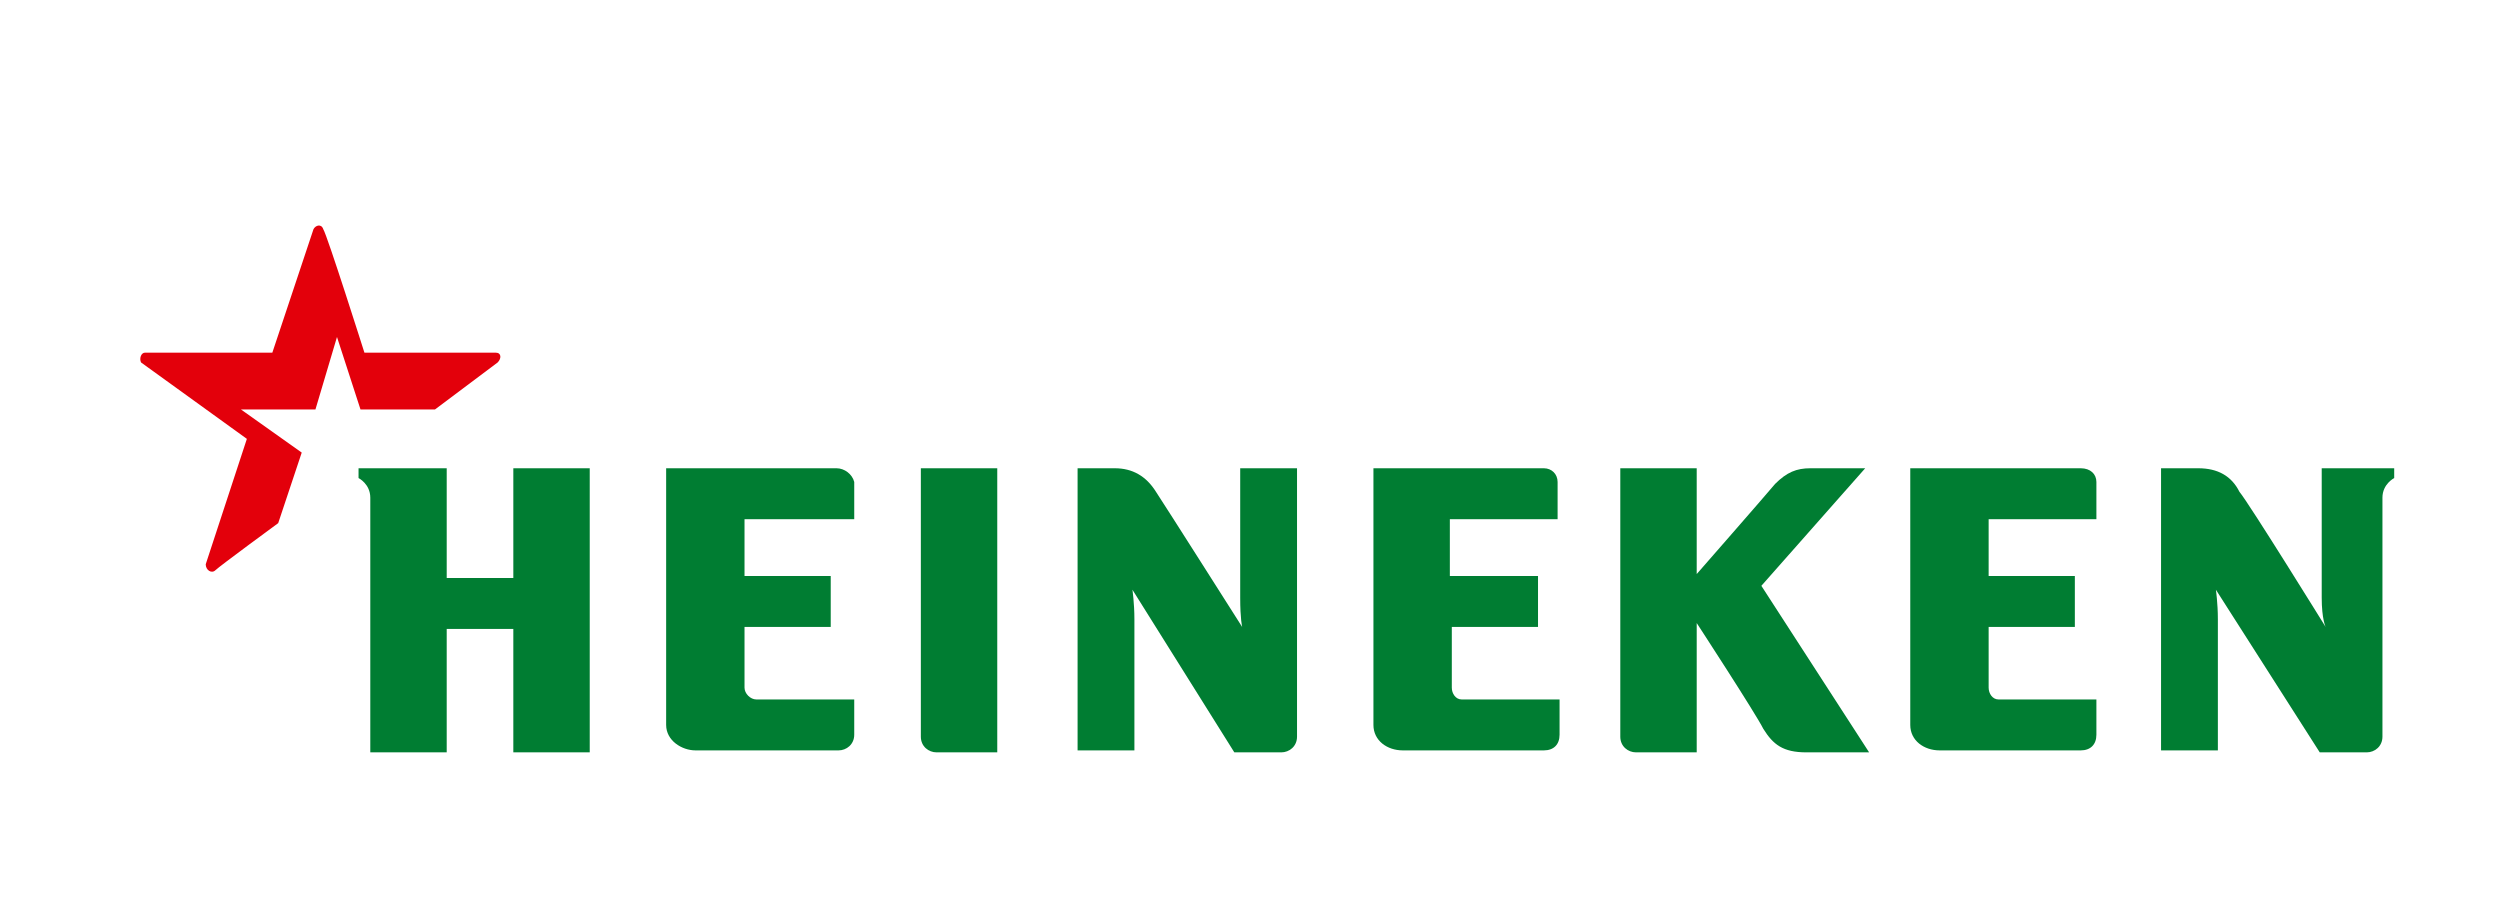
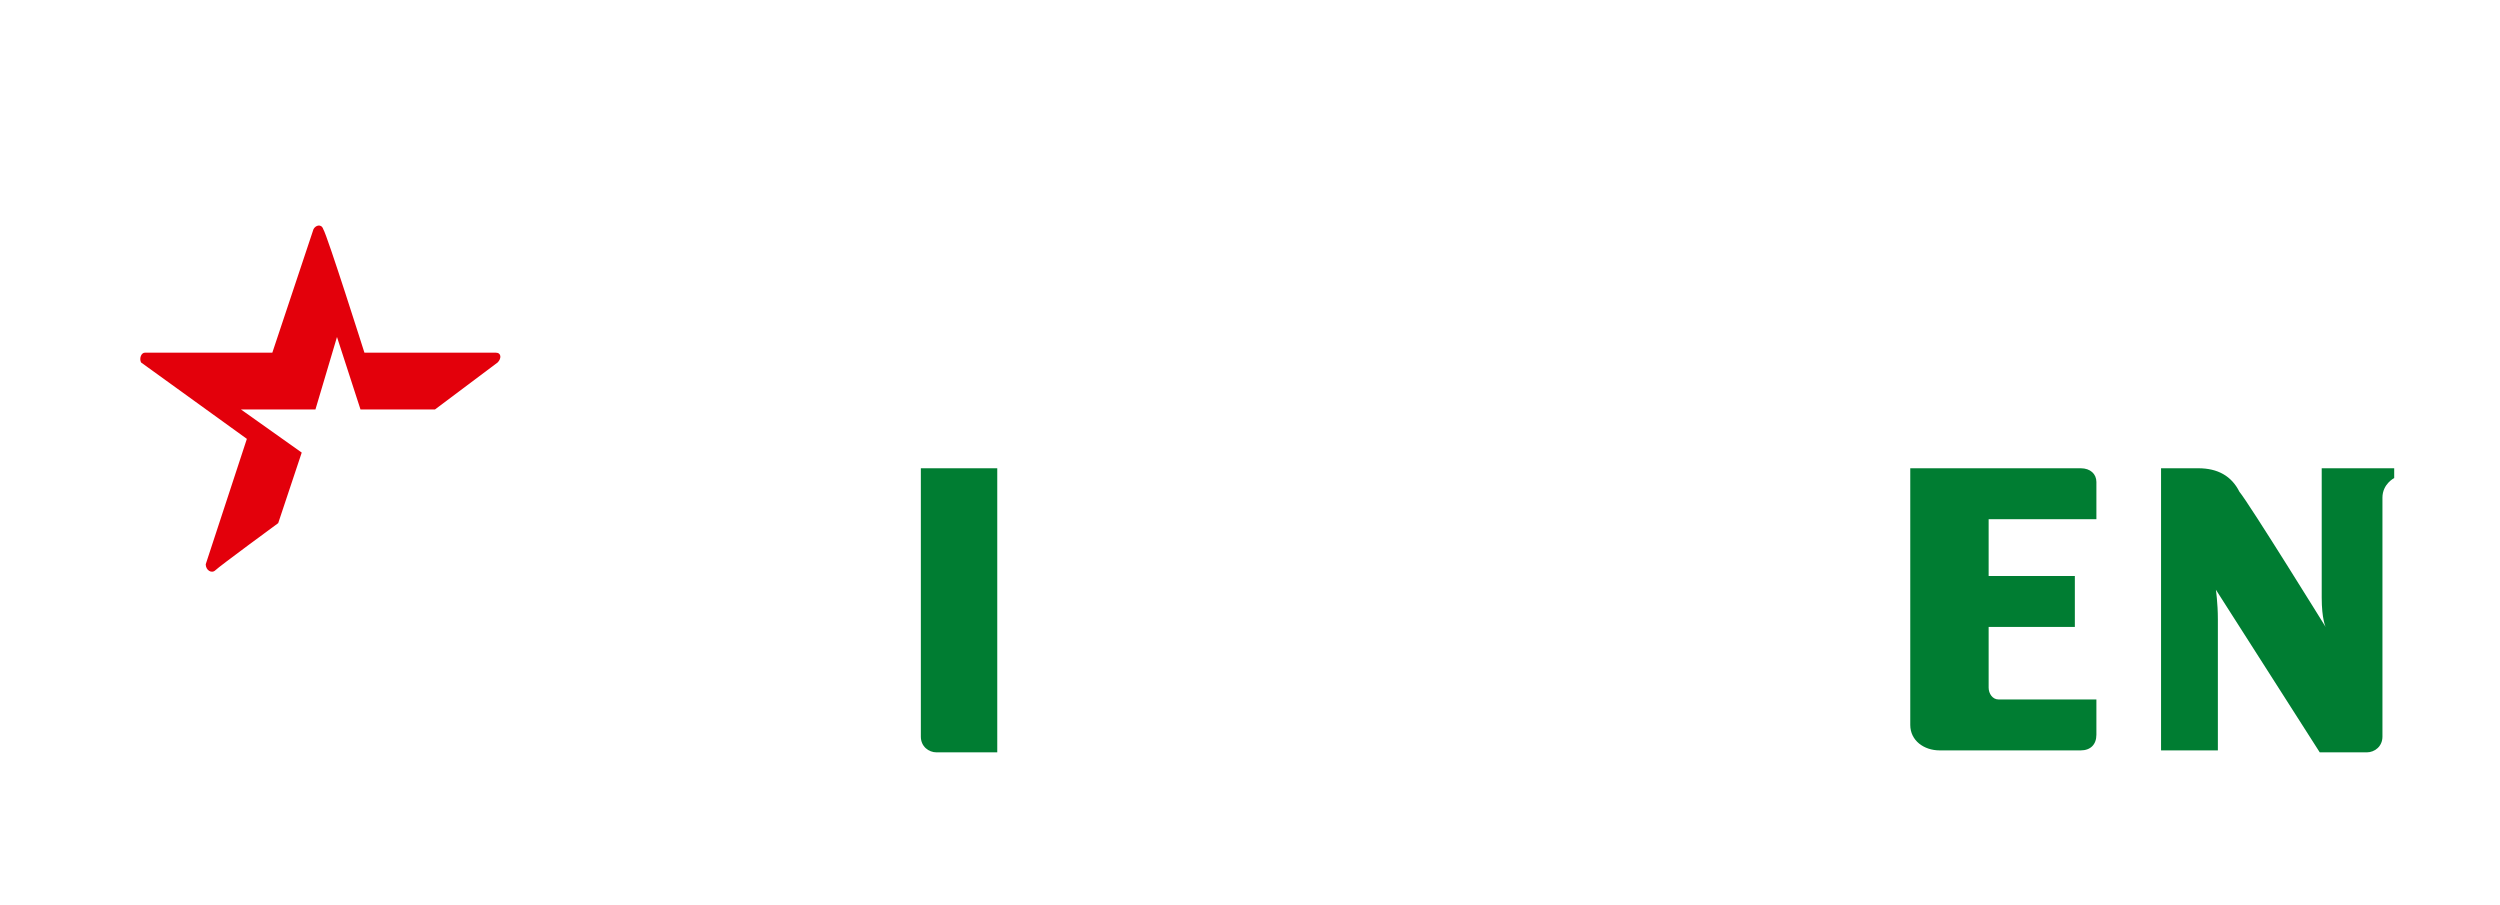
<svg xmlns="http://www.w3.org/2000/svg" xmlns:xlink="http://www.w3.org/1999/xlink" version="1.1" id="Layer_1" x="0px" y="0px" viewBox="0 0 127.6 46.2" style="enable-background:new 0 0 127.6 46.2;" xml:space="preserve">
  <style type="text/css">
	.st0{fill:#E3000B;}
	.st1{fill:#007D32;}
</style>
  <g>
    <g>
      <defs>
        <rect id="SVGID_1_" x="192.4" y="323.5" width="219.3" height="269.3" />
      </defs>
      <clipPath id="SVGID_2_">
        <use xlink:href="#SVGID_1_" style="overflow:visible;" />
      </clipPath>
    </g>
  </g>
  <g>
    <path class="st0" d="M11,29.1c0.2-0.2,3.2-2.4,3.2-2.4l1.2-3.6l-3.1-2.2h3.8l1.1-3.7l1.2,3.7h3.8l3.2-2.4c0.2-0.2,0.2-0.5-0.1-0.5   h-6.7c0,0-1.9-6-2.1-6.3c-0.1-0.3-0.4-0.2-0.5,0c-0.1,0.3-2.1,6.3-2.1,6.3H7.4c-0.2,0-0.3,0.3-0.2,0.5l5.4,3.9c0,0-2,6.1-2.1,6.4   C10.5,29.1,10.8,29.3,11,29.1" />
    <path class="st1" d="M122.2,23.9v0.5c0,0-0.6,0.3-0.6,1v12.2c0,0.5-0.4,0.8-0.8,0.8h-2.4l-5.3-8.3c0,0,0.1,0.7,0.1,1.5v6.7h-2.9   V23.9h1.9c1,0,1.7,0.4,2.1,1.2c0.5,0.6,4.4,6.9,4.4,6.9s-0.2-0.4-0.2-1.5v-6.6H122.2z" />
-     <path class="st1" d="M66.2,23.9L66.2,23.9v13.7c0,0.5-0.4,0.8-0.8,0.8H63l-5.2-8.3c0,0,0.1,0.7,0.1,1.5v6.7h-2.9V23.9h1.9   c0.9,0,1.6,0.4,2.1,1.2c0.4,0.6,4.4,6.9,4.4,6.9s-0.1-0.4-0.1-1.5v-6.6H66.2z" />
-     <path class="st1" d="M30.1,23.9L30.1,23.9h-3.9v5.6h-3.4v-5.6h-4.5v0.5c0,0,0.6,0.3,0.6,1v13h3.9v-6.3h3.4v6.3h3.9V23.9z" />
-     <path class="st1" d="M42.7,23.9L42.7,23.9H34V37c0,0.8,0.8,1.3,1.5,1.3h7.3c0.4,0,0.8-0.3,0.8-0.8v-1.8h-5c-0.3,0-0.6-0.3-0.6-0.6   v-3.1h4.4v-2.6h-4.4v-2.9h5.6v-1.9C43.5,24.2,43.1,23.9,42.7,23.9" />
    <path class="st1" d="M50.9,23.9L50.9,23.9H47v13.7c0,0.5,0.4,0.8,0.8,0.8h3.1V23.9z" />
    <path class="st1" d="M106.2,23.9L106.2,23.9h-8.7V37c0,0.8,0.7,1.3,1.5,1.3h7.2c0.5,0,0.8-0.3,0.8-0.8v-1.8h-5   c-0.3,0-0.5-0.3-0.5-0.6v-3.1h4.4v-2.6h-4.4v-2.9h5.5v-1.9C107,24.2,106.7,23.9,106.2,23.9" />
-     <path class="st1" d="M78.8,23.9L78.8,23.9h-8.7V37c0,0.8,0.7,1.3,1.5,1.3h7.2c0.5,0,0.8-0.3,0.8-0.8v-1.8h-5   c-0.3,0-0.5-0.3-0.5-0.6v-3.1h4.4v-2.6H74v-2.9h5.5v-1.9C79.5,24.2,79.2,23.9,78.8,23.9" />
-     <path class="st1" d="M95.2,23.9L95.2,23.9h-2.8c-0.7,0-1.2,0.2-1.8,0.8c-0.5,0.6-4,4.6-4,4.6v-5.4h-3.9v13.7c0,0.5,0.4,0.8,0.8,0.8   h3.1v-6.6c0,0,3,4.6,3.4,5.4c0.5,0.8,1,1.2,2.2,1.2h3.2l-5.5-8.5L95.2,23.9z" />
  </g>
</svg>